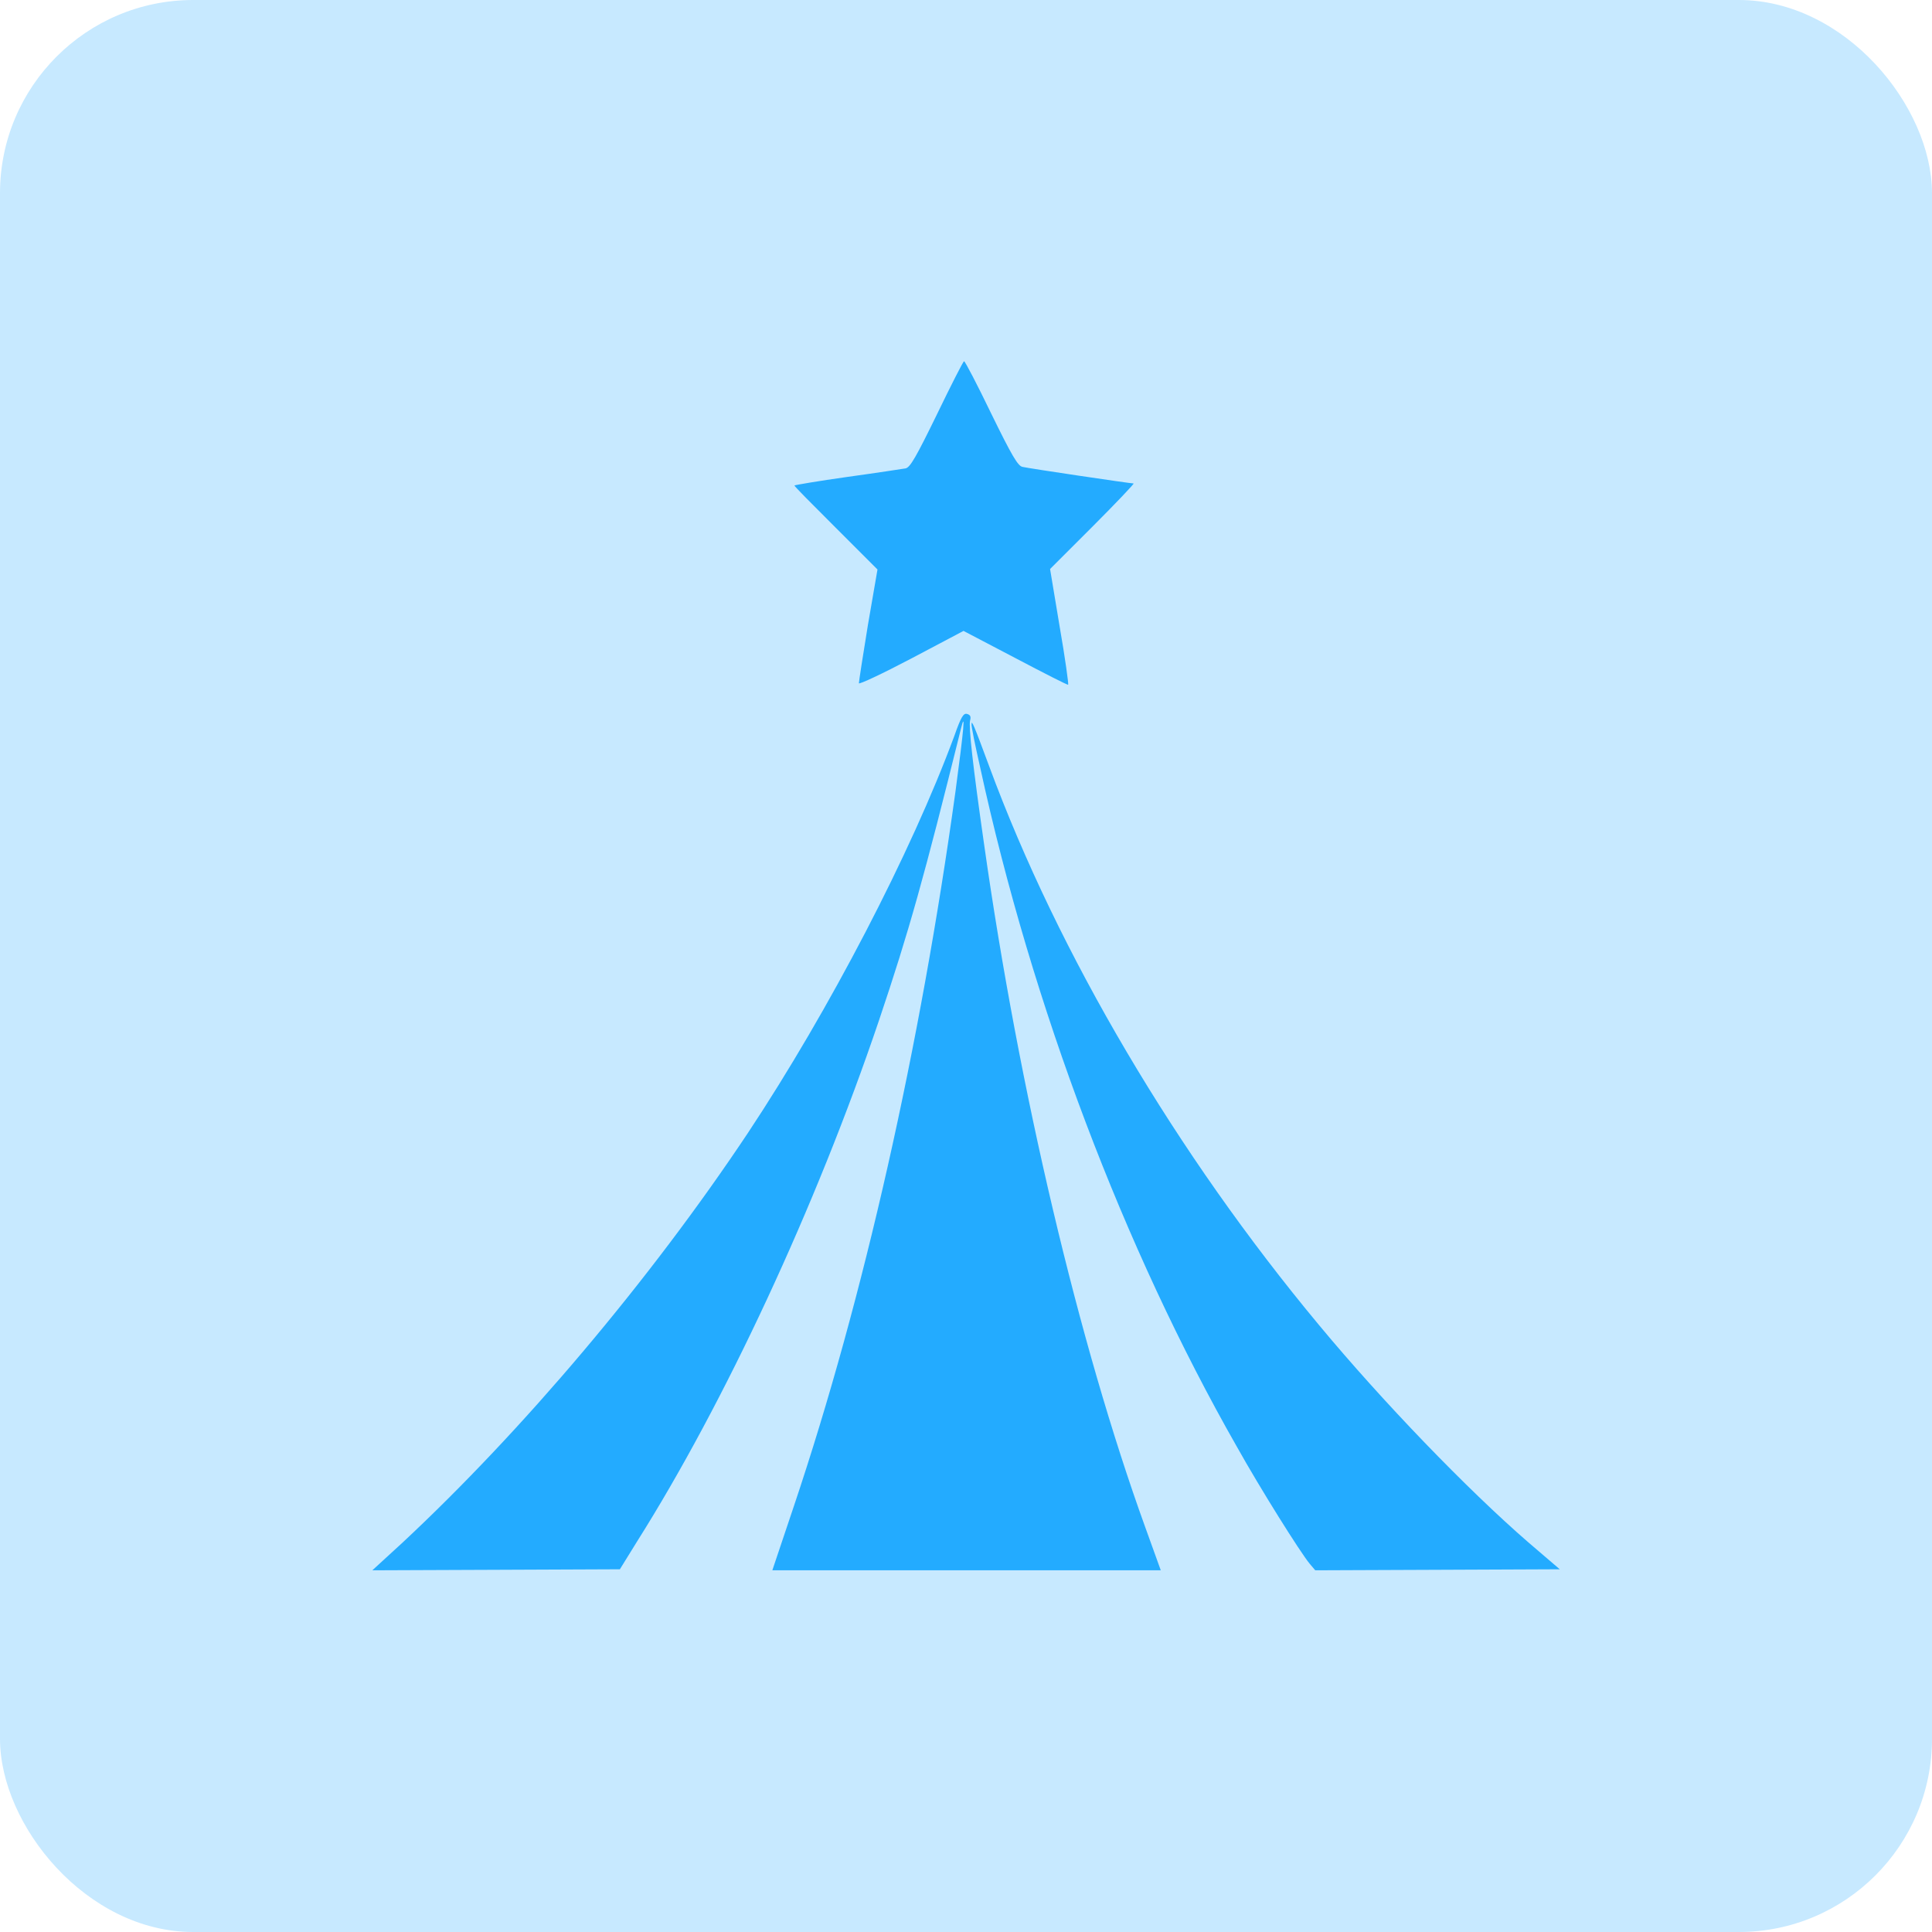
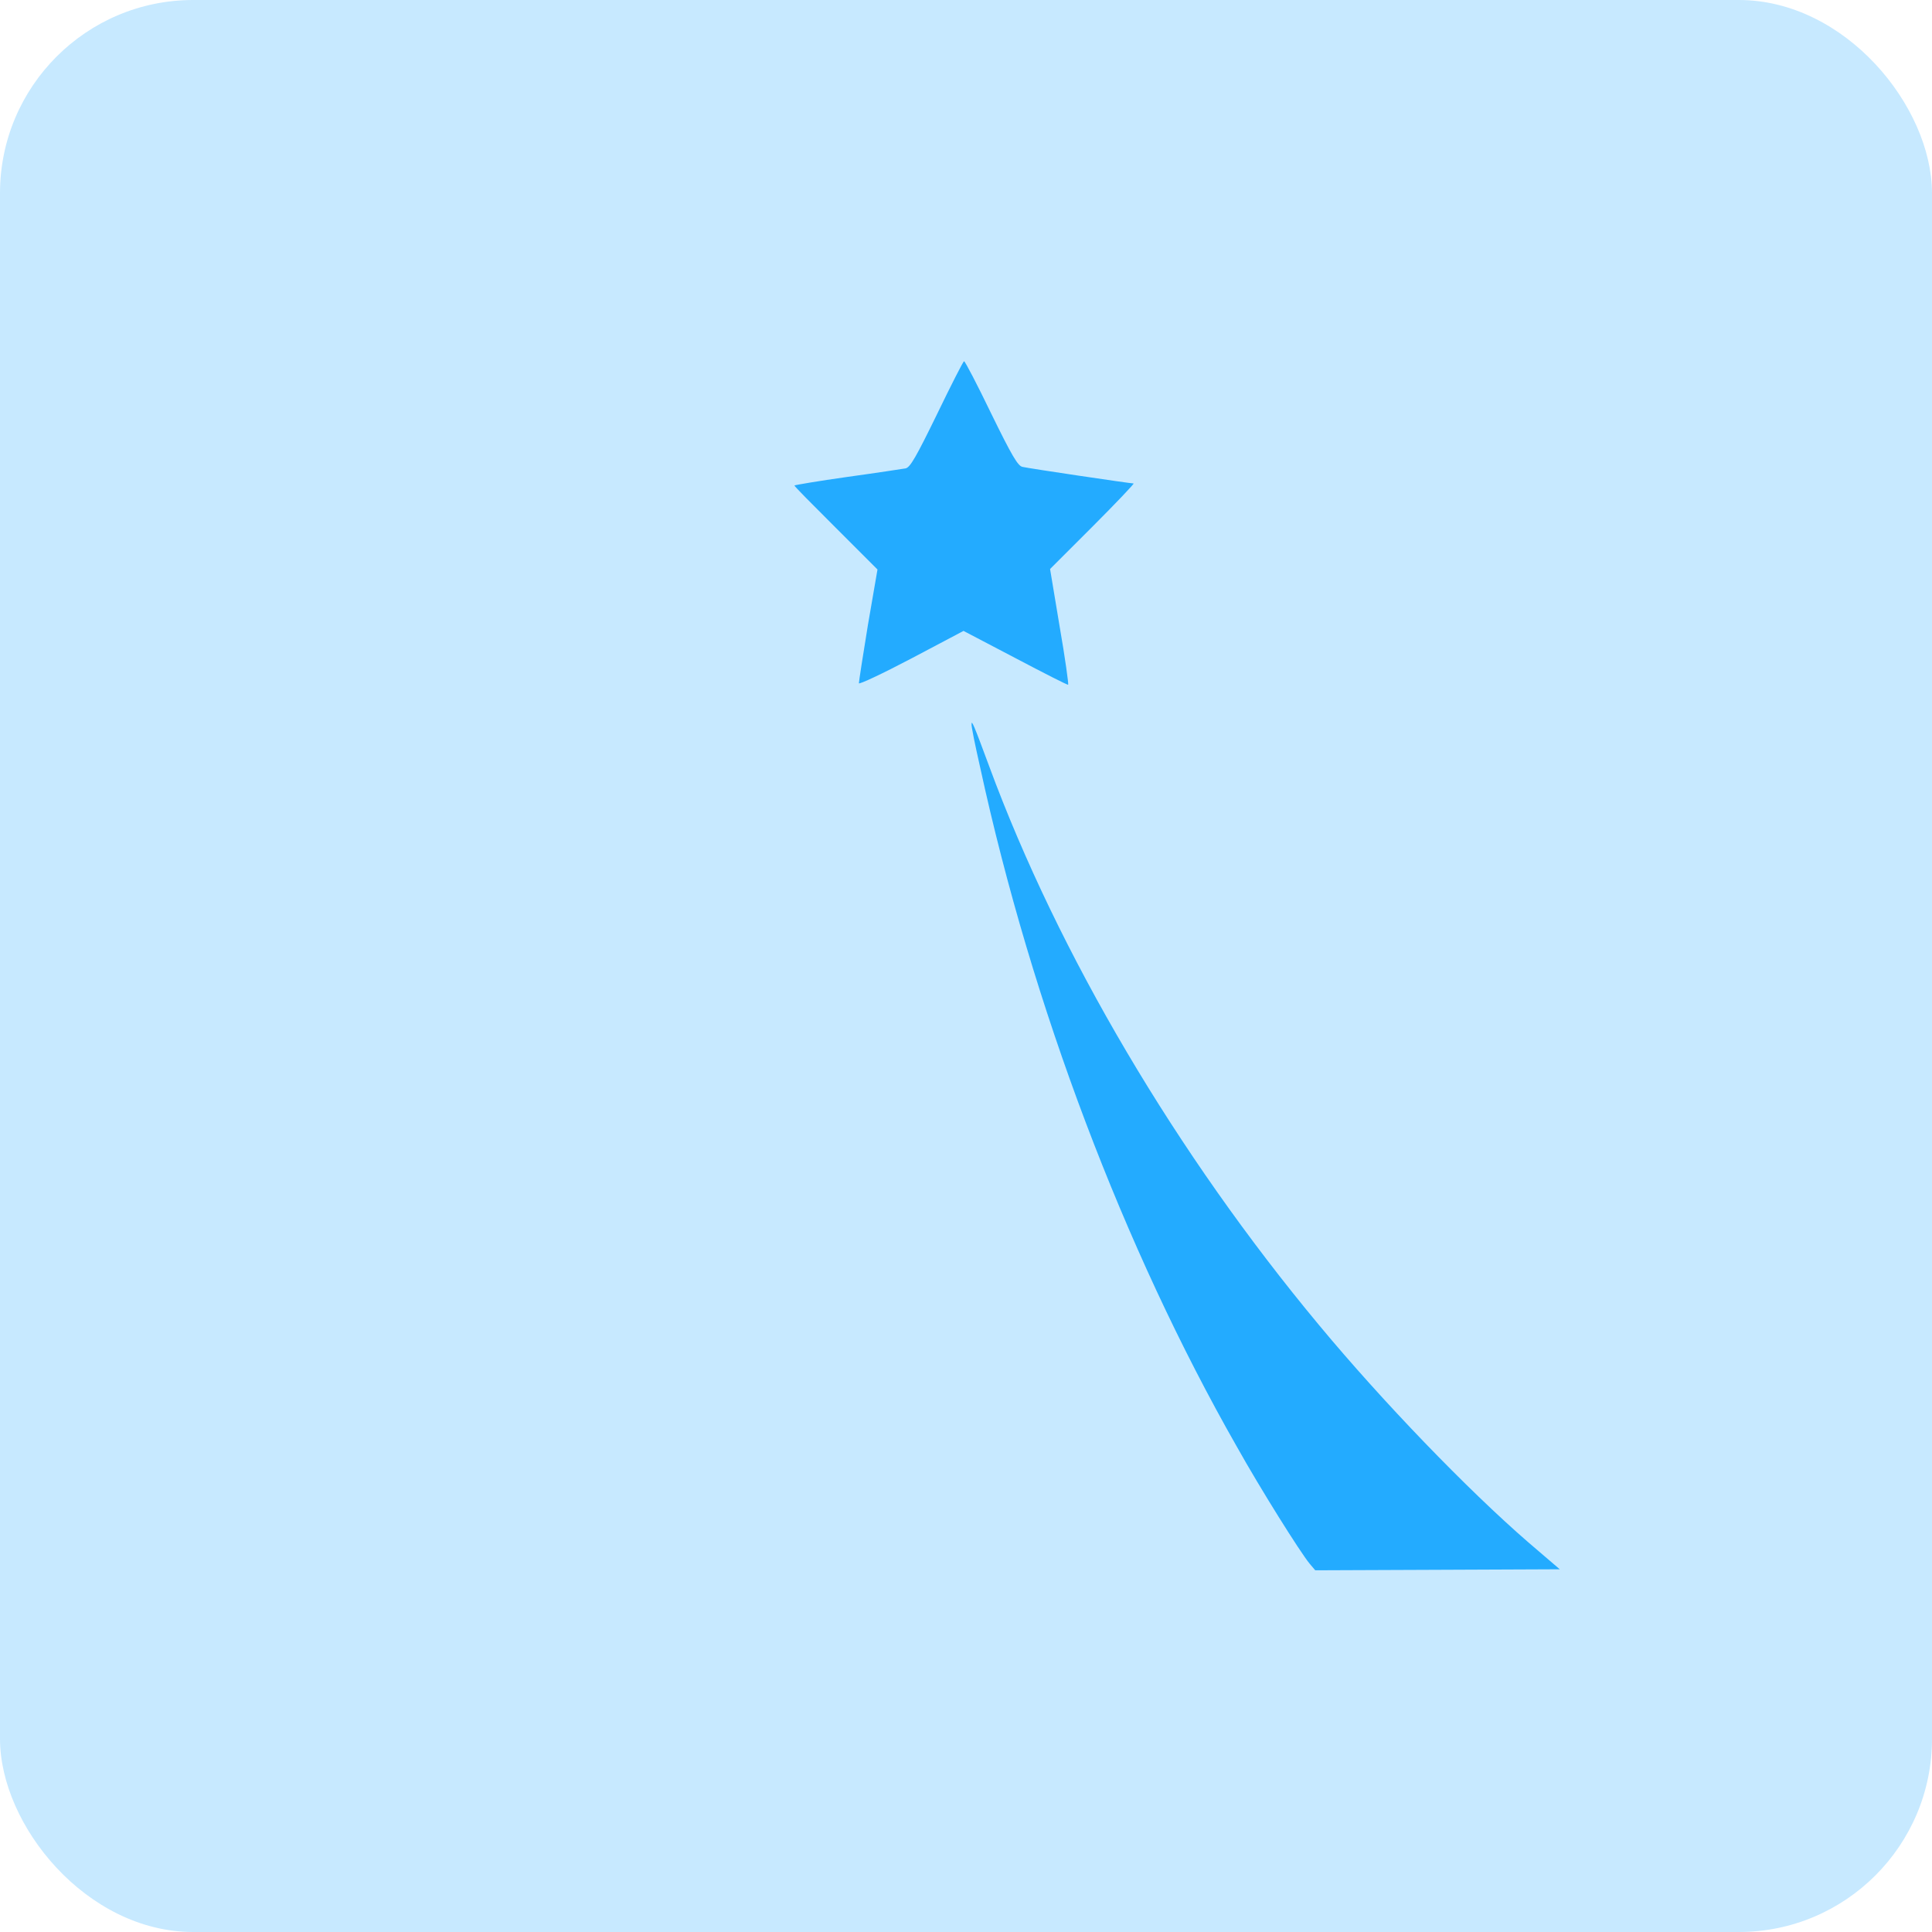
<svg xmlns="http://www.w3.org/2000/svg" width="70" height="70" viewBox="0 0 70 70" fill="none">
  <rect width="70" height="70" rx="7" fill="#C7E9FF" />
  <path d="M33.944 15.02C33.197 16.551 32.978 16.934 32.814 16.97C32.705 16.988 31.757 17.134 30.699 17.28C29.66 17.426 28.803 17.572 28.785 17.59C28.767 17.608 29.441 18.283 30.28 19.121L31.793 20.634L31.447 22.64C31.264 23.752 31.119 24.7 31.119 24.755C31.119 24.809 31.975 24.408 33.014 23.861L34.91 22.859L36.788 23.843C37.827 24.39 38.684 24.828 38.702 24.809C38.721 24.791 38.593 23.843 38.392 22.695L38.046 20.616L39.596 19.067C40.434 18.228 41.109 17.517 41.072 17.517C40.963 17.517 37.262 16.97 37.043 16.915C36.879 16.879 36.661 16.514 35.913 14.983C35.403 13.926 34.965 13.087 34.929 13.087C34.892 13.105 34.455 13.962 33.944 15.02Z" fill="#23ABFF" />
-   <path d="M34.582 26.651C33.015 30.898 30.043 36.604 27.108 41.034C23.553 46.376 18.941 51.827 14.584 55.892L13.49 56.895L17.974 56.877L22.459 56.858L23.079 55.856C26.233 50.861 29.569 43.714 31.848 36.969C32.942 33.724 33.489 31.755 34.819 26.395C34.983 25.721 34.929 26.359 34.619 28.674C33.343 37.917 31.301 47.014 28.767 54.561L27.983 56.895H35.02H42.057L41.492 55.327C39.085 48.673 36.916 39.485 35.658 30.607C35.239 27.69 35.093 26.322 35.148 26.104C35.184 25.976 35.166 25.903 35.038 25.867C34.91 25.83 34.819 25.976 34.582 26.651Z" fill="#23ABFF" />
  <path d="M35.202 26.231C35.184 26.286 35.33 26.997 35.512 27.799C37.39 36.44 40.726 45.246 44.81 52.41C45.666 53.941 47.107 56.239 47.453 56.658L47.654 56.895L52.084 56.877L56.514 56.858L55.365 55.874C53.159 53.96 50.096 50.788 47.781 47.998C42.64 41.818 38.356 34.581 35.84 27.763C35.275 26.231 35.202 26.085 35.202 26.231Z" fill="#23ABFF" />
</svg>